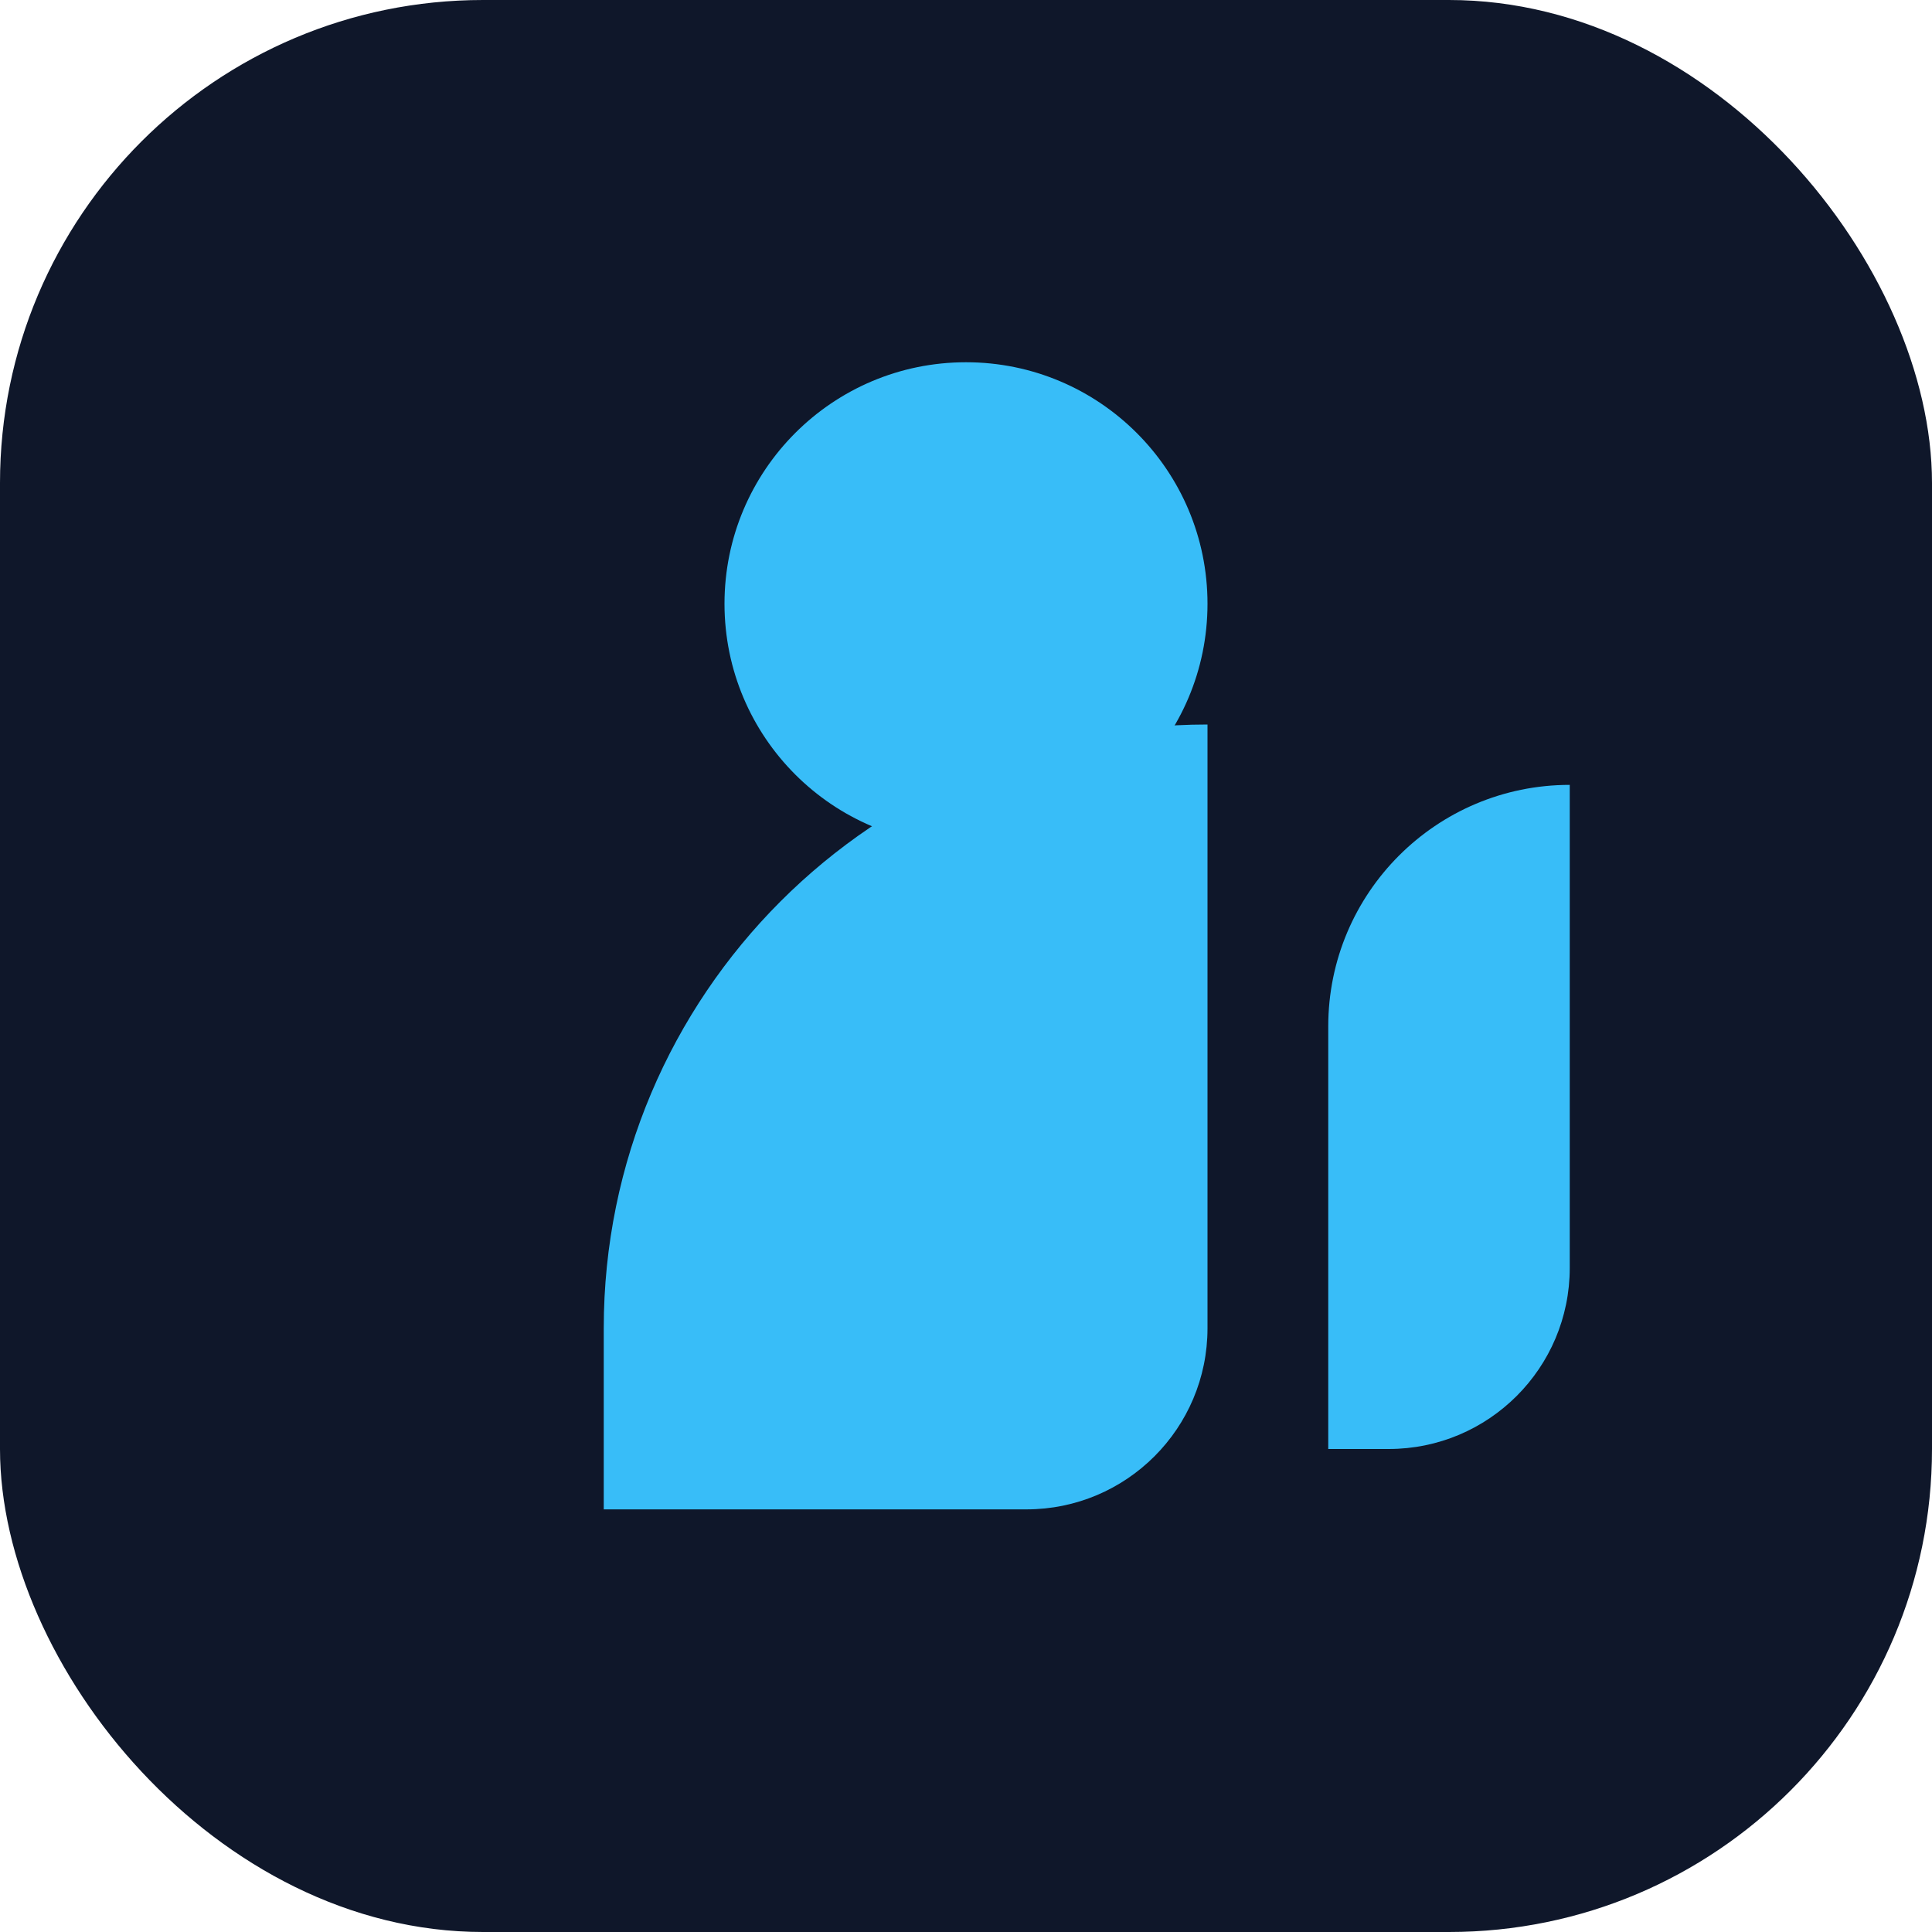
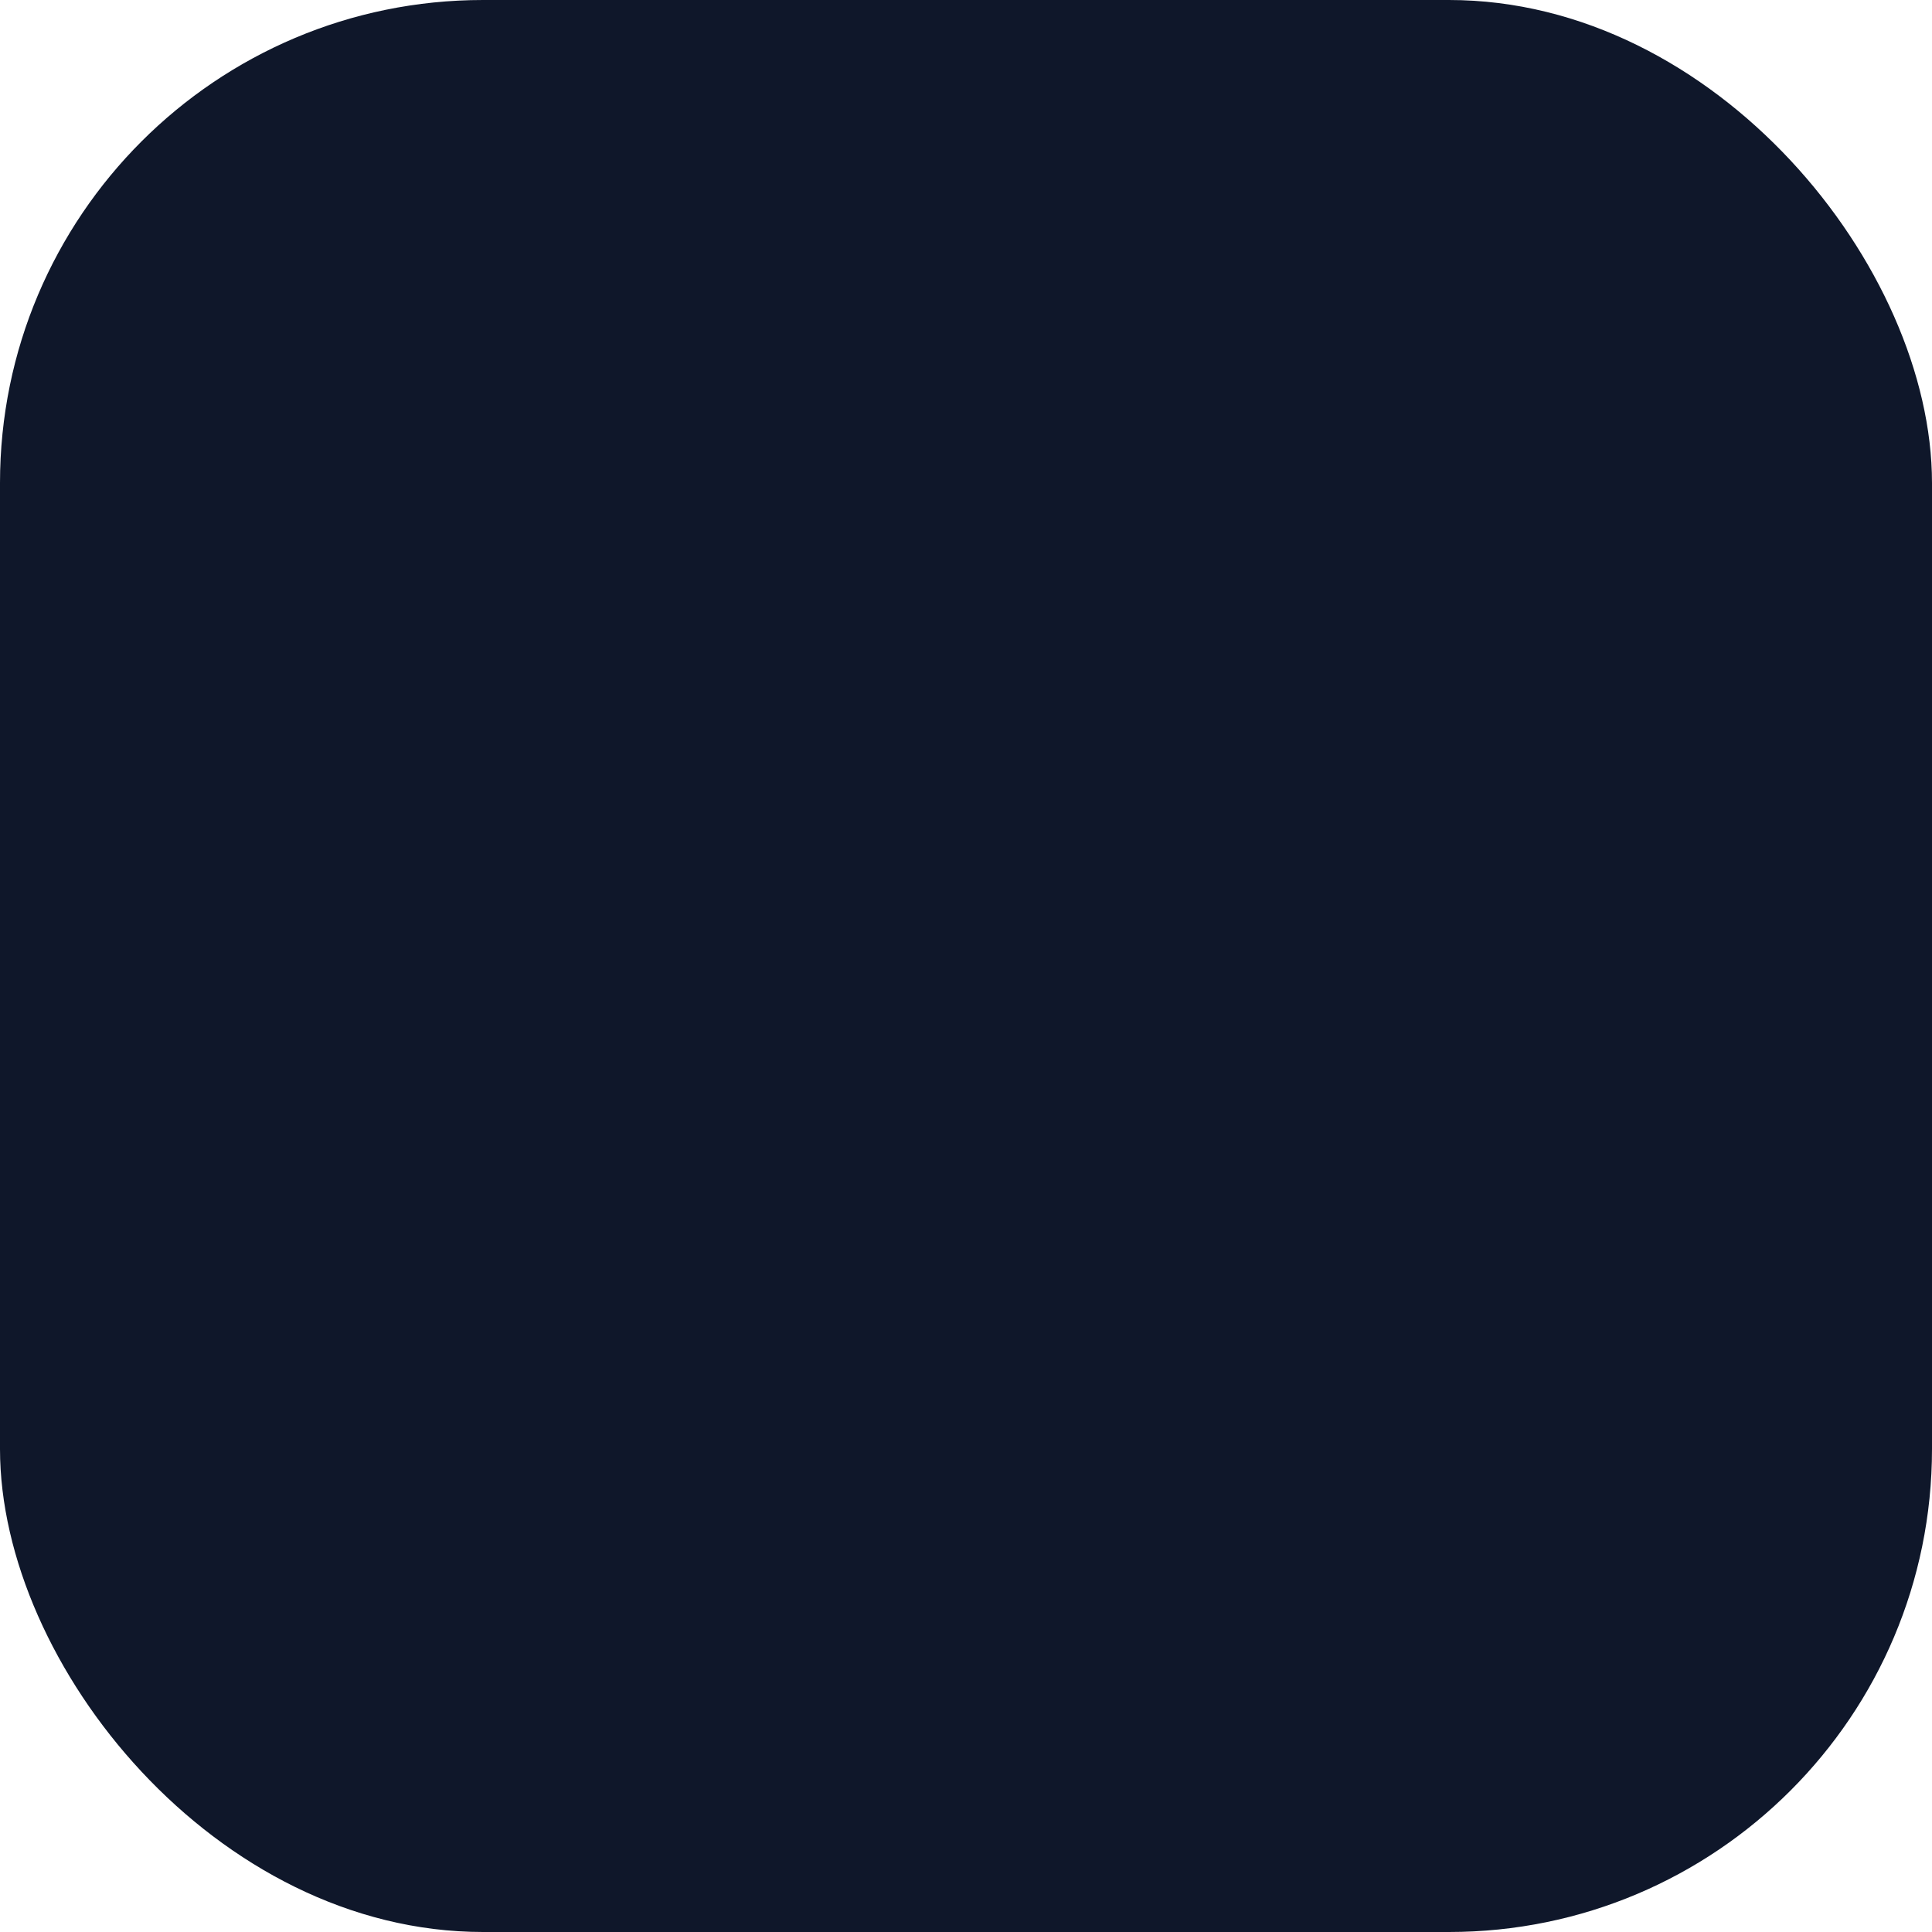
<svg xmlns="http://www.w3.org/2000/svg" viewBox="0 0 64 64" fill="none">
  <rect width="64" height="64" rx="16" fill="#0F172A" />
-   <path d="M20 44C20 32.954 28.954 24 40 24V44C40 47.314 37.314 50 34 50H20V44Z" fill="#38BDF8" />
-   <path d="M24 20C24 15.582 27.582 12 32 12C36.418 12 40 15.582 40 20C40 24.418 36.418 28 32 28C27.582 28 24 24.418 24 20Z" fill="#38BDF8" />
-   <path d="M44 34C44 29.582 47.582 26 52 26V42C52 45.314 49.314 48 46 48H44V34Z" fill="#38BDF8" />
</svg>